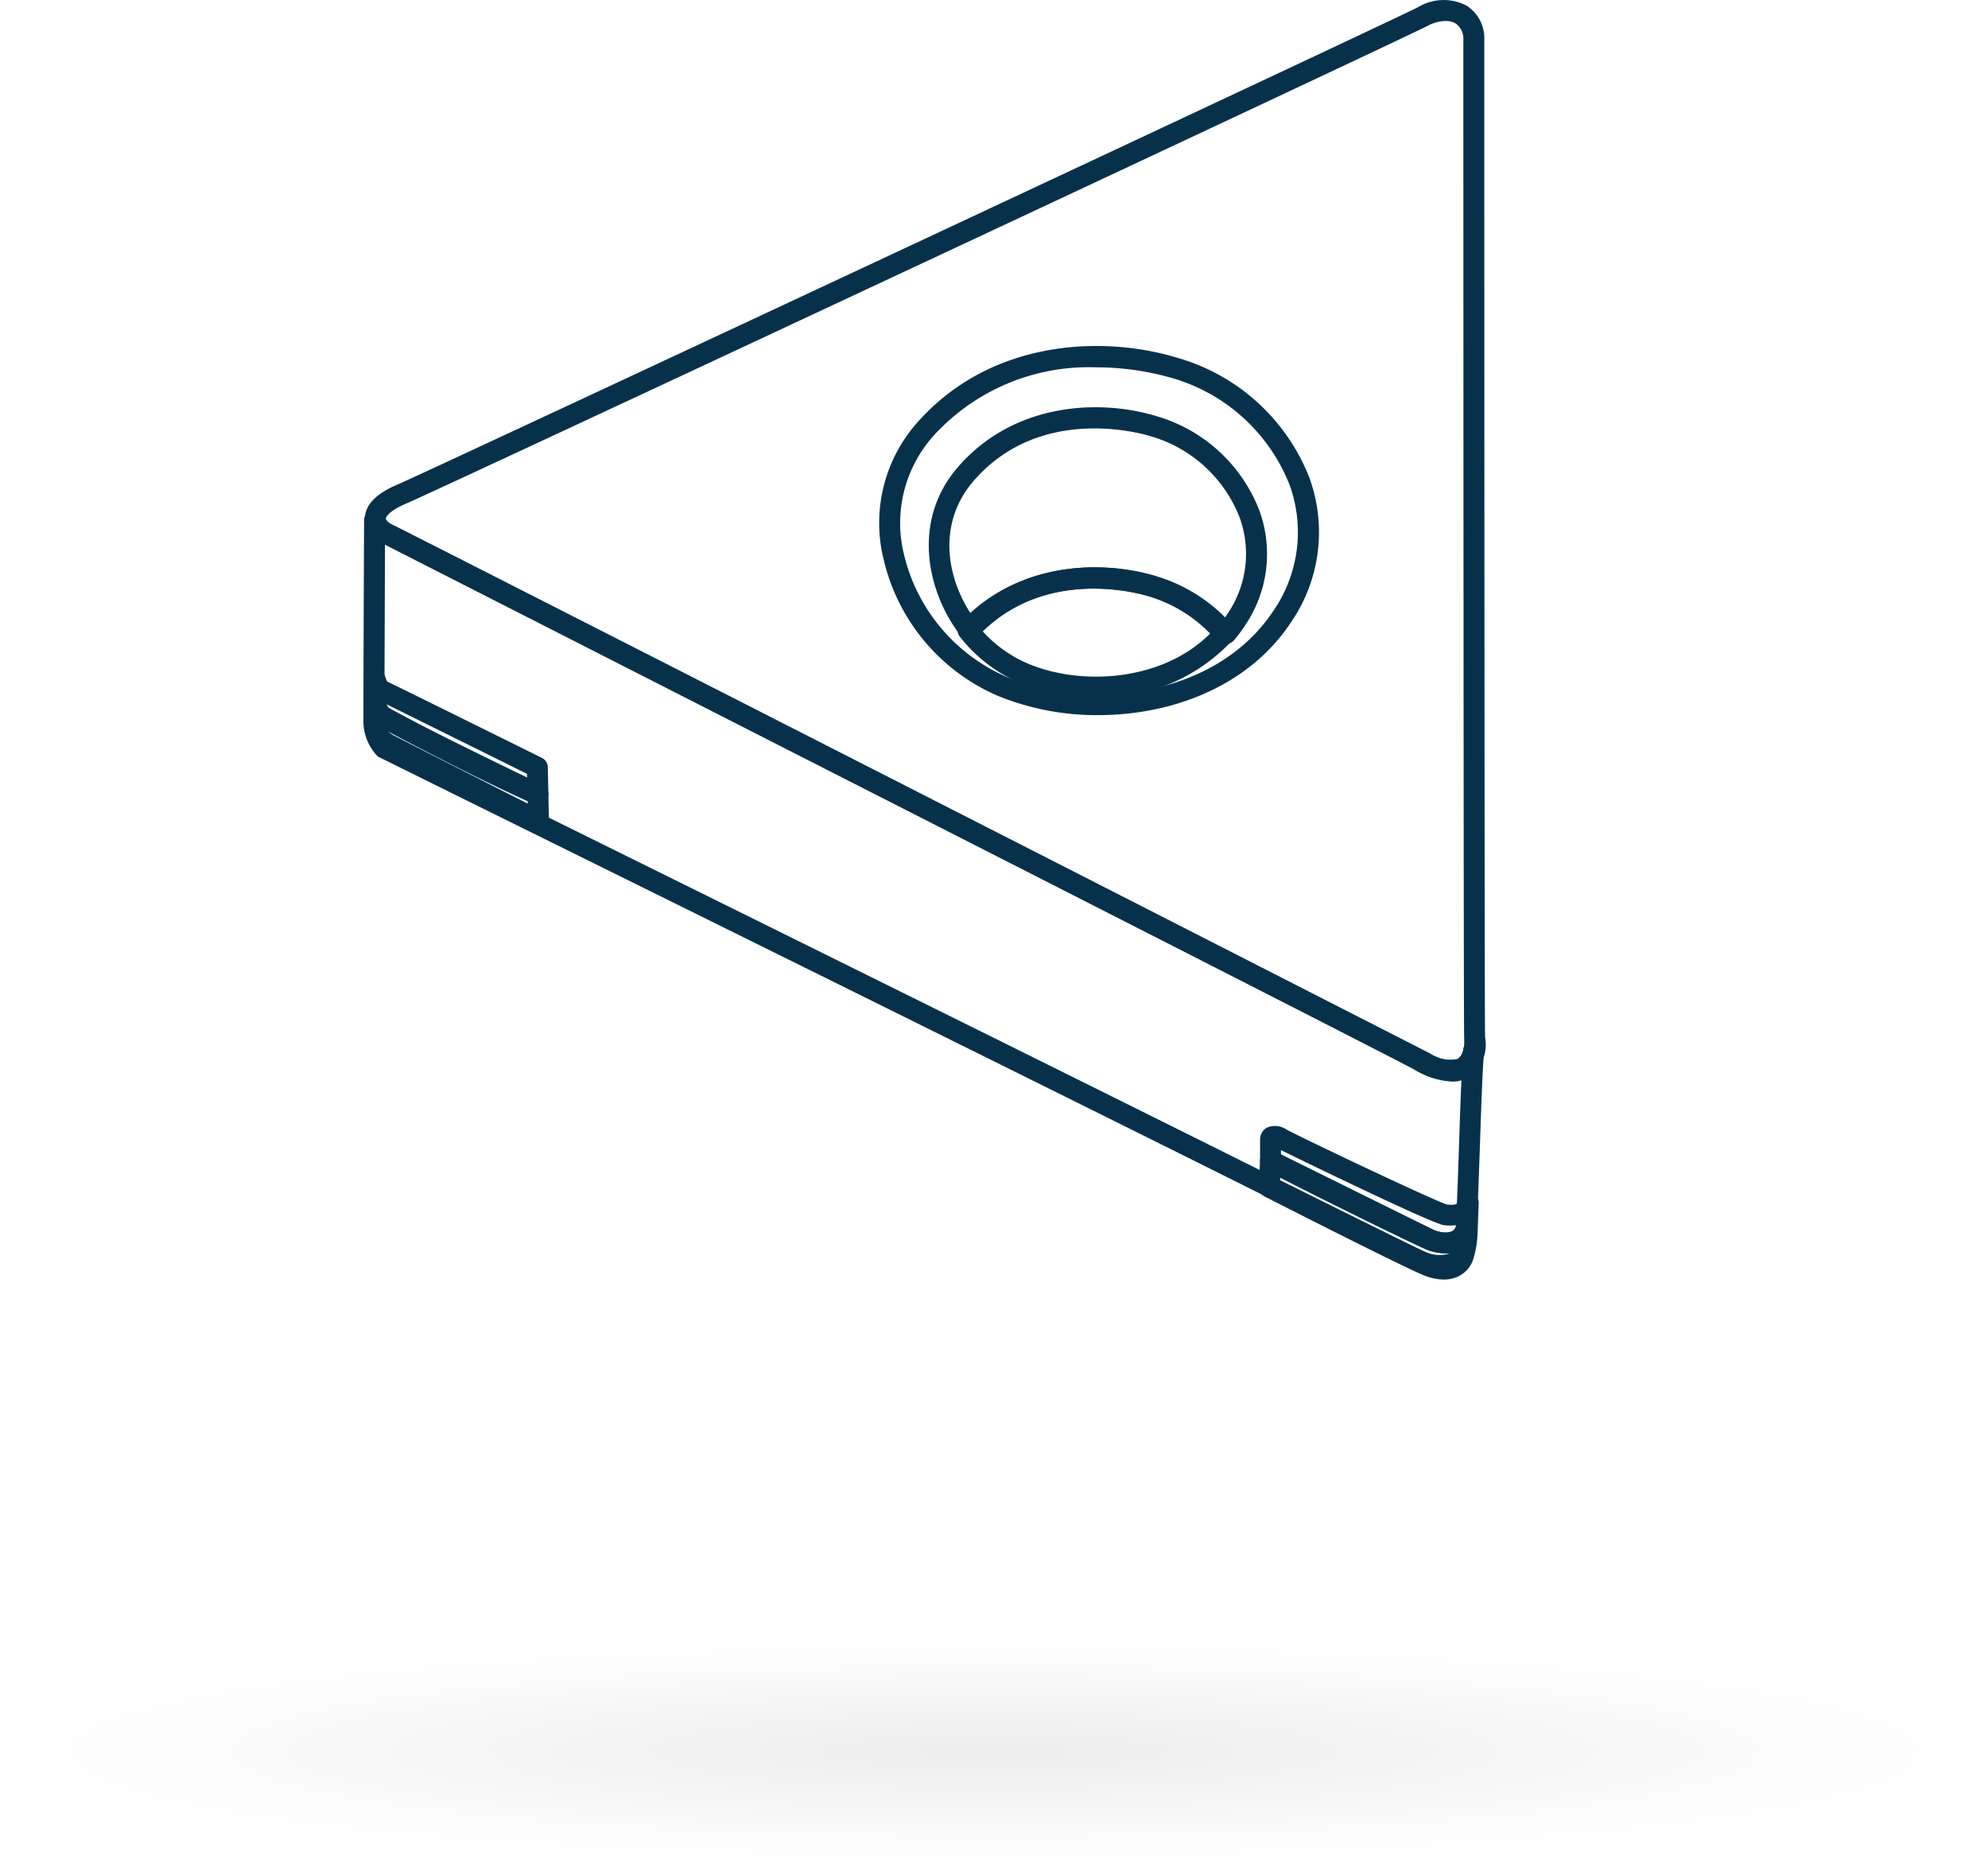
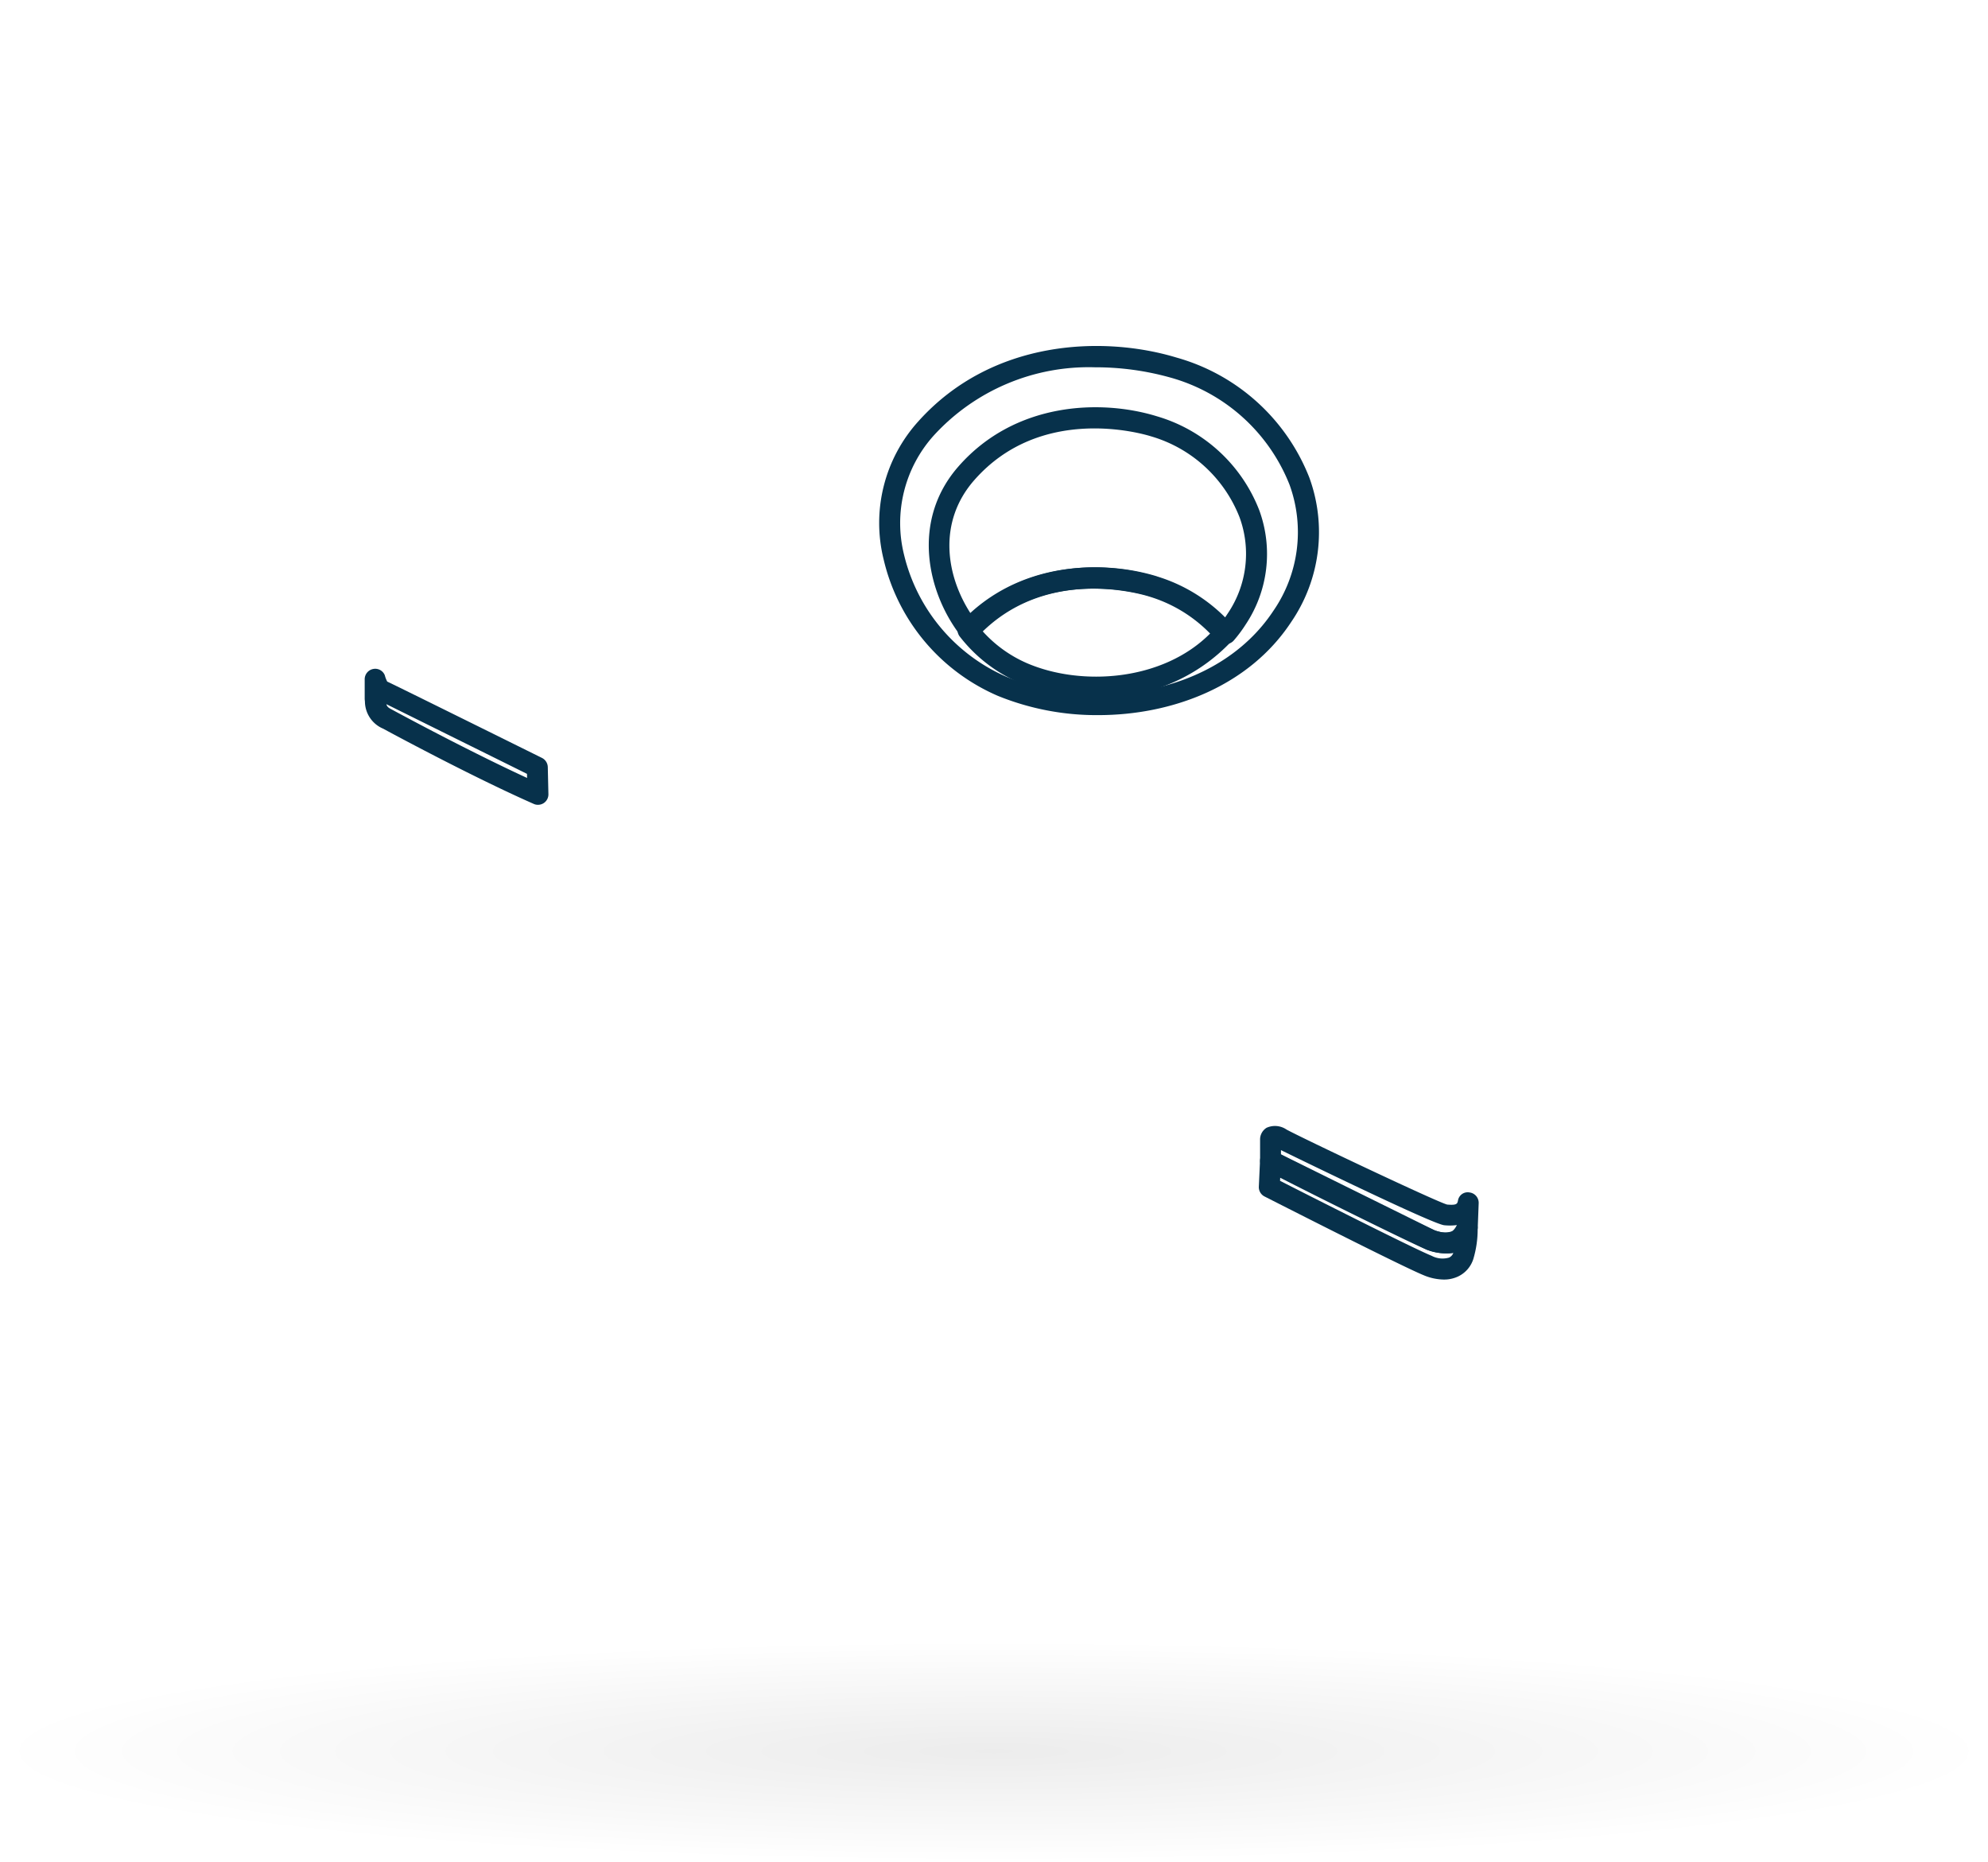
<svg xmlns="http://www.w3.org/2000/svg" width="131.723" height="123.328" viewBox="0 0 131.723 123.328">
  <defs>
    <style>.a{opacity:0.15;}.b{opacity:0.498;mix-blend-mode:multiply;isolation:isolate;fill:url(#a);}.c{fill:#07314b;}</style>
    <radialGradient id="a" cx="0.5" cy="0.5" r="0.5" gradientUnits="objectBoundingBox">
      <stop offset="0" />
      <stop offset="1" stop-opacity="0" />
    </radialGradient>
  </defs>
  <g transform="translate(-796.89 -4366.239)">
    <g class="a" transform="translate(796.89 4474.932)">
      <rect class="b" width="131.723" height="14.636" transform="translate(0 0)" />
    </g>
    <g transform="translate(820.971 4366.239)">
-       <path class="c" d="M-911.575-18.847a5.23,5.23,0,0,1-1.632-.32c-.195-.066-1.12-.5-10.21-5.023C-937.686-31.316-963.233-43.938-975.512-50c-3.95-1.952-6.439-3.183-6.589-3.258a3.358,3.358,0,0,1-.959-2.444c0-3.633.044-13.2.044-13.2a.694.694,0,0,1,.559-.679.688.688,0,0,1,.774.412c.143.344.268.427.374.481l68.923,35.093a2.4,2.4,0,0,0,1.811.37.931.931,0,0,0,.4-.708.712.712,0,0,1,.78-.559.7.7,0,0,1,.591.755c-.1,1.031-.192,3.693-.278,6.267-.1,2.82-.185,5.483-.3,6.493a2.313,2.313,0,0,1-.981,1.8A2.244,2.244,0,0,1-911.575-18.847Zm-69.764-35.585c.571.284,2.926,1.446,6.442,3.182,12.279,6.069,37.829,18.691,52.1,25.818,2.871,1.431,9.6,4.778,10.049,4.957a2.215,2.215,0,0,0,1.649.135,1.037,1.037,0,0,0,.344-.786c.1-.956.2-3.717.289-6.389.054-1.584.1-3.113.162-4.33a3.886,3.886,0,0,1-2.7-.508l-68.625-34.939c-.012,2.878-.039,8.88-.039,11.588A2.975,2.975,0,0,0-981.339-54.432Z" transform="translate(983.059 103.376)" />
-       <path class="c" d="M-910.938-30.054a5.444,5.444,0,0,1-2.534-.815c-1.915-1.058-64.39-32.884-68.125-34.752a1.97,1.97,0,0,1-1.369-1.739c.006-.9.756-1.661,2.226-2.274,1.856-.789,65.621-30.6,67.546-31.587a3.283,3.283,0,0,1,3.224-.107,2.562,2.562,0,0,1,1.172,2.3c0,.649.005,64.837.054,66.053a2.644,2.644,0,0,1-1.043,2.617A2.134,2.134,0,0,1-910.938-30.054Zm-.424-70.259a2.67,2.67,0,0,0-1.2.329c-2.253,1.147-65.469,30.705-67.641,31.628-1.126.469-1.374.885-1.377,1.007,0,.087.15.287.556.464.009.005.021.008.034.015,3.576,1.783,66.269,33.726,68.191,34.787,1.509.846,2.1.661,2.28.544.281-.176.424-.678.388-1.377-.047-1.249-.054-65.466-.054-66.115a1.249,1.249,0,0,0-.508-1.114A1.3,1.3,0,0,0-911.362-100.313Z" transform="translate(983.064 101.702)" />
-       <path class="c" d="M-971.458-48.91a.688.688,0,0,1-.314-.075c-3.837-1.933-8.908-4.526-9.744-4.951a2.277,2.277,0,0,1-1.465-1.876l0-1.637a.693.693,0,0,1,.547-.675.664.664,0,0,1,.776.391c.012.026.057.149.063.176a2.116,2.116,0,0,0,.182.466c.493.374,6.532,3.341,10.21,5.112a.694.694,0,0,1,.391.607l.042,1.751a.69.69,0,0,1-.323.6A.694.694,0,0,1-971.458-48.91Zm-9.968-6.616a1.7,1.7,0,0,0,.433.3c.861.442,5.155,2.635,8.815,4.484l-.006-.167C-974.717-52.137-979.383-54.406-981.426-55.526Z" transform="translate(983.063 103.974)" />
      <path class="c" d="M-971.5-50.585a.662.662,0,0,1-.281-.06c-3.771-1.661-8.6-4.24-9.991-4.99a1.968,1.968,0,0,1-1.192-1.777c0-.024-.016-.156-.016-.18V-58.9a.694.694,0,0,1,.557-.681.683.683,0,0,1,.776.416,1.862,1.862,0,0,0,.161.418c.559.255,10.252,5.056,10.252,5.056a.7.7,0,0,1,.386.607l.041,1.793a.691.691,0,0,1-.307.591A.7.7,0,0,1-971.5-50.585Zm-10.043-6.667c.042.159.123.234.344.346,1.335.724,5.441,2.913,8.979,4.542l-.006-.271C-973.759-53.395-979.54-56.256-981.546-57.252Z" transform="translate(983.063 103.898)" />
      <path class="c" d="M-914.419-20.718A3.545,3.545,0,0,1-915.739-21c-1.461-.589-10.183-5.033-10.554-5.221a.692.692,0,0,1-.379-.651l.08-1.741a.7.7,0,0,1,.341-.565.691.691,0,0,1,.661-.024L-915-23.969c.912.276,1.2.2,1.5-.463a.687.687,0,0,1,.789-.391.692.692,0,0,1,.538.7,6.852,6.852,0,0,1-.292,2.061,1.928,1.928,0,0,1-1.02,1.148A2.172,2.172,0,0,1-914.419-20.718Zm-10.847-6.54c1.763.9,8.812,4.47,10.049,4.969a1.533,1.533,0,0,0,1.148.116.542.542,0,0,0,.283-.31,3.487,3.487,0,0,1-1.73-.2l-9.738-4.808Z" transform="translate(986 105.48)" />
      <path class="c" d="M-914.255-22.37a3.843,3.843,0,0,1-1.3-.248c-.887-.346-8.966-4.341-10.679-5.277a.7.7,0,0,1-.359-.609v-1.377a.912.912,0,0,1,.43-.81,1.355,1.355,0,0,1,1.321.117c1,.549,9.911,4.775,10.641,4.969.651.059.678-.06.72-.263a.651.651,0,0,1,.765-.539.692.692,0,0,1,.607.714l-.063,1.653a1.975,1.975,0,0,1-1,1.425A2.331,2.331,0,0,1-914.255-22.37Zm-10.954-6.55c2.31,1.219,9.452,4.733,10.153,5.008a1.7,1.7,0,0,0,1.244.065.535.535,0,0,0,.271-.388v-.012a3.585,3.585,0,0,1-.851.012c-.729-.065-9.132-4.151-10.817-4.975Z" transform="translate(986.004 105.399)" />
      <path class="c" d="M-936.066-55.466a17.361,17.361,0,0,1-6.637-1.27,13.082,13.082,0,0,1-7.584-9.048A10.028,10.028,0,0,1-948-74.912c4.9-5.474,12.294-5.7,17.119-4.24h0a13.316,13.316,0,0,1,8.8,7.948,10.537,10.537,0,0,1-1.2,9.568C-926.086-57.372-931.175-55.466-936.066-55.466Zm-.213-23.041a13.91,13.91,0,0,0-10.688,4.521,8.672,8.672,0,0,0-1.966,7.9,11.832,11.832,0,0,0,6.767,8.074c5.6,2.345,13.963,1.327,17.716-4.381a9.18,9.18,0,0,0,1.059-8.333,11.921,11.921,0,0,0-7.891-7.1h0A18.332,18.332,0,0,0-936.279-78.507Z" transform="translate(984.754 102.838)" />
      <path class="c" d="M-936.5-57.367a13.048,13.048,0,0,1-5.088-.989A10,10,0,0,1-945.5-61.4a.694.694,0,0,1,.039-.9c3.765-4.063,9.326-4.2,12.942-3.074a10.764,10.764,0,0,1,5.08,3.334.693.693,0,0,1-.006.9A11.849,11.849,0,0,1-936.5-57.367Zm-7.518-4.422a8.484,8.484,0,0,0,2.975,2.157c3.6,1.548,8.995,1.19,12.131-1.965a9.435,9.435,0,0,0-4.021-2.447h0C-933.622-64.264-939.649-65.961-944.014-61.789Z" transform="translate(985.011 103.565)" />
      <path class="c" d="M-927.779-60.373c-.233.081-.4-.089-.531-.248a9.332,9.332,0,0,0-4.428-2.9h0c-.714-.227-7.126-2.038-11.514,2.692a.7.7,0,0,1-.507.221h-.031a.689.689,0,0,1-.517-.266c-2.288-2.925-3.32-7.7-.179-11.271,3.75-4.273,9.436-4.464,13.156-3.314a10.406,10.406,0,0,1,6.767,6.21,8.42,8.42,0,0,1-.9,7.584,8.924,8.924,0,0,1-.789,1.057A.69.69,0,0,1-927.779-60.373Zm-4.547-4.479a10.821,10.821,0,0,1,4.505,2.71c.063-.093.126-.185.188-.281a7.044,7.044,0,0,0,.765-6.356,9,9,0,0,0-5.871-5.358c-.735-.229-7.333-2.071-11.7,2.9-2.423,2.755-1.9,6.3-.23,8.859,3.741-3.477,8.916-3.537,12.347-2.477Z" transform="translate(984.916 103.039)" />
    </g>
  </g>
</svg>